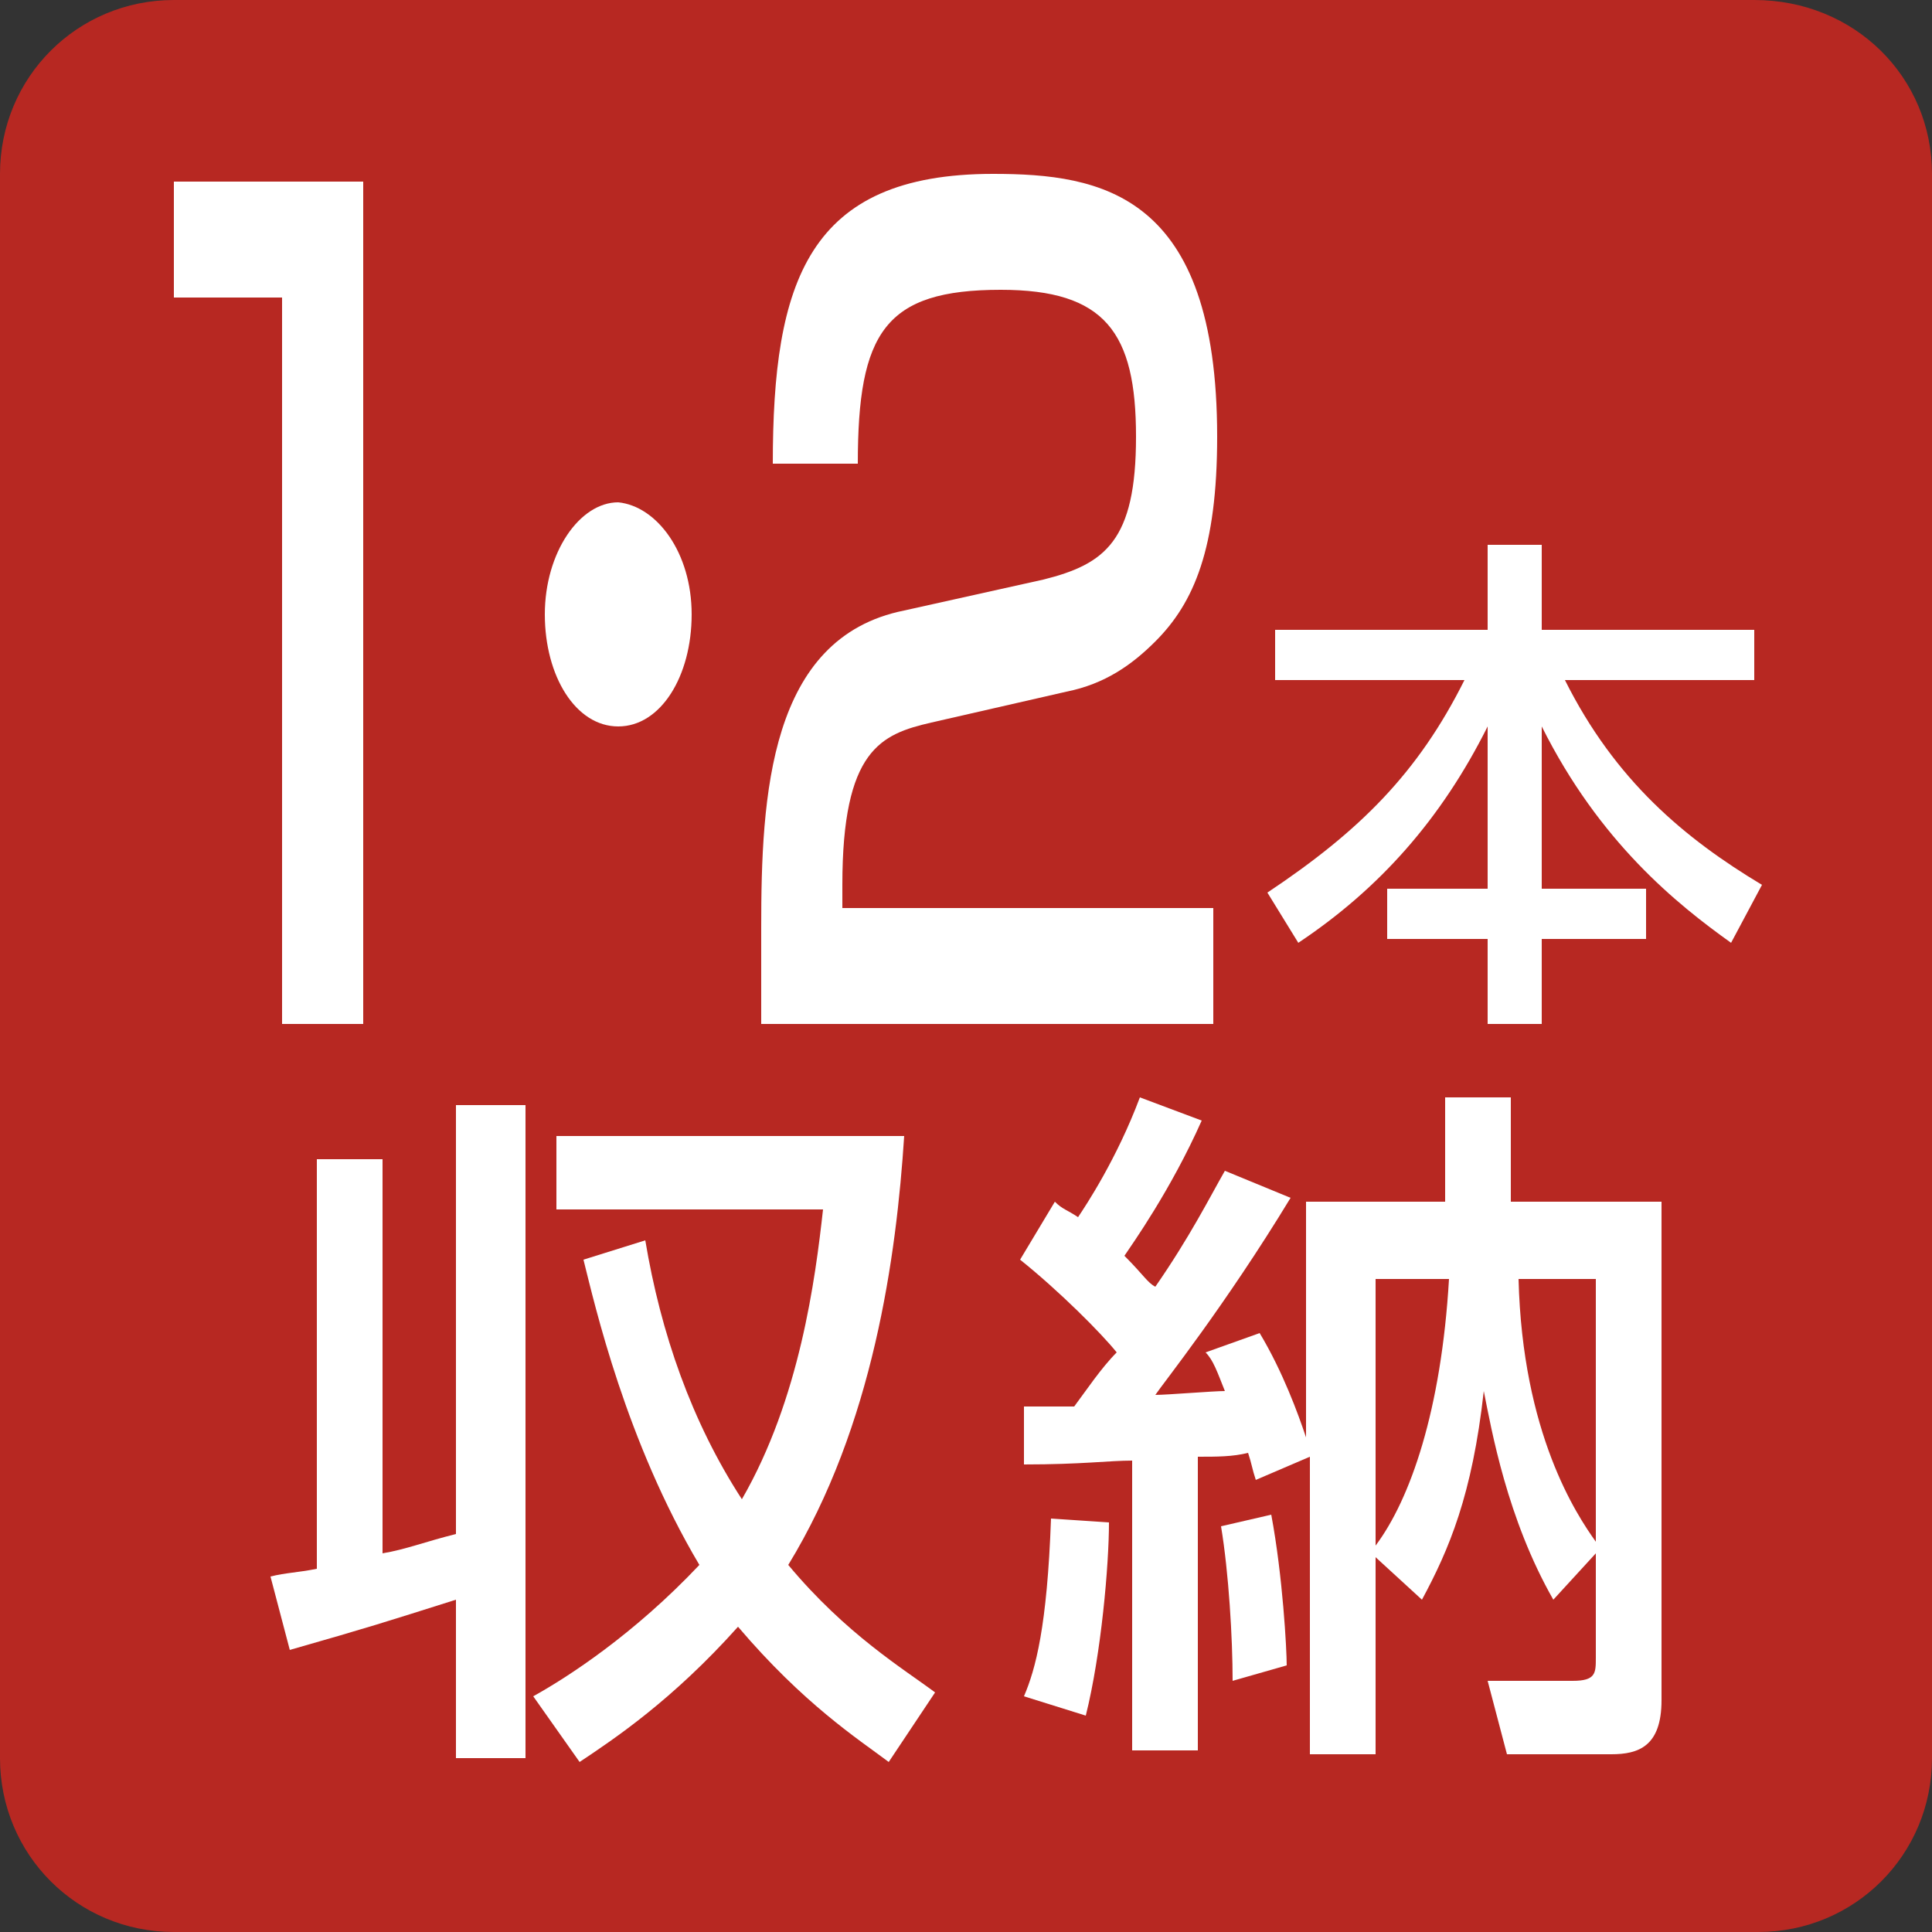
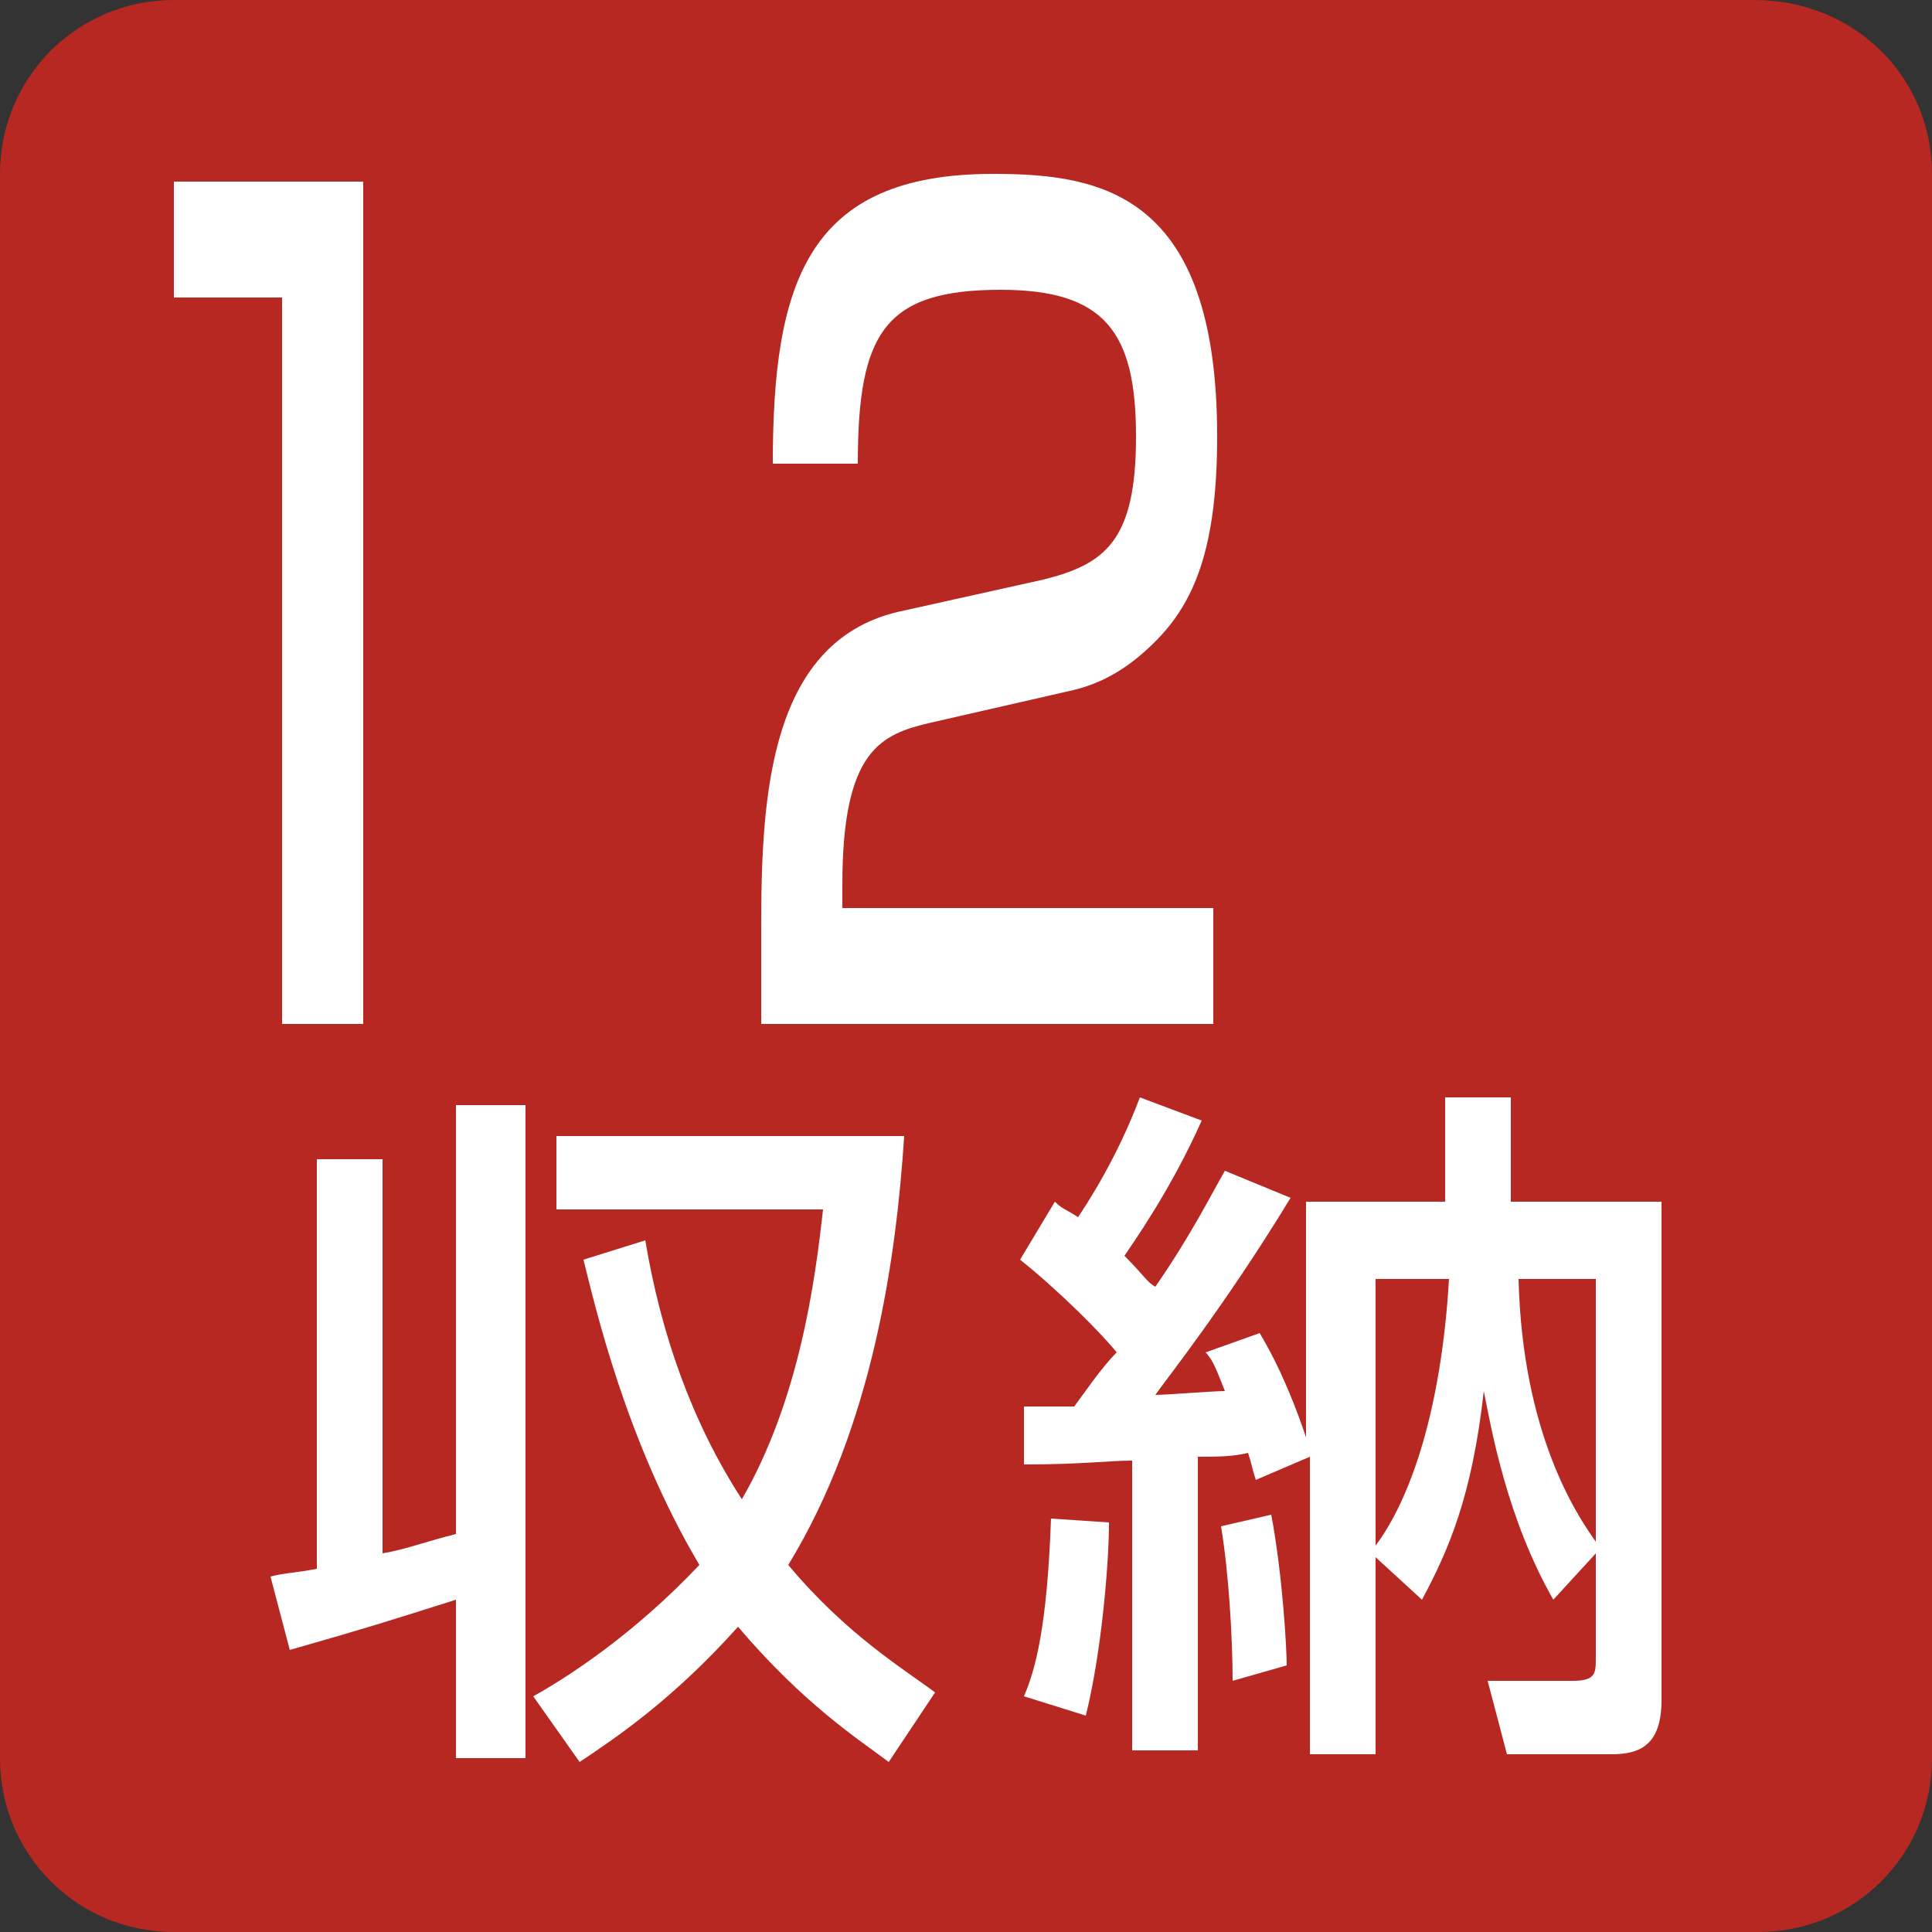
<svg xmlns="http://www.w3.org/2000/svg" version="1.1" id="レイヤー_1" x="0px" y="0px" viewBox="0 0 50 50" style="enable-background:new 0 0 50 50;" xml:space="preserve">
  <rect x="0" y="0" width="50" height="50" fill="#333333" stroke="none" />
  <style type="text/css">
	.st0{fill:#B72822;}
	.st1{fill:#FFFFFF;}
</style>
  <path class="st0" d="M50,45.5c0,2.5-2,4.5-4.5,4.5H4.5C2,50,0,48,0,45.5V4.5C0,2,2,0,4.5,0h40.9C48,0,50,2,50,4.5V45.5z" />
  <g>
    <path class="st1" d="M7,40.8c0.4-0.1,0.7-0.1,1.2-0.2V30h1.7v10.2c0.6-0.1,1.1-0.3,1.9-0.5V28.6h1.8v16.9h-1.8v-4.1   c-1.9,0.6-2.2,0.7-4.3,1.3L7,40.8z M16.7,32.1c0.4,2.4,1.2,4.7,2.5,6.7c1.5-2.6,1.9-5.7,2.1-7.5h-6.9v-1.9h9   c-0.2,3.1-0.8,7.5-3,11.1c1.5,1.8,3,2.7,3.8,3.3L23,45.6c-0.8-0.6-2.2-1.5-3.9-3.5C17.4,44,15.9,45,15,45.6l-1.2-1.7   c0.9-0.5,2.6-1.6,4.3-3.4c-1.9-3.2-2.7-6.7-3-7.9L16.7,32.1z" />
    <path class="st1" d="M28.7,39.4c0,1.1-0.2,3.4-0.6,5l-1.6-0.5c0.3-0.7,0.6-1.8,0.7-4.6L28.7,39.4z M26.5,36.4c0.4,0,0.7,0,1.3,0   c0.3-0.4,0.7-1,1.1-1.4c-0.4-0.5-1.5-1.6-2.5-2.4l0.9-1.5c0.2,0.2,0.3,0.2,0.6,0.4c0.2-0.3,1-1.5,1.6-3.1l1.6,0.6   c-0.8,1.8-1.8,3.2-2,3.5c0.5,0.5,0.6,0.7,0.8,0.8c0.9-1.3,1.4-2.3,1.8-3l1.7,0.7c-1.7,2.8-3.3,4.8-3.5,5.1c0.3,0,1.5-0.1,1.8-0.1   c-0.2-0.5-0.3-0.8-0.5-1l1.4-0.5c0.6,1,1,2.1,1.2,2.7v-6.1h3.6v-2.7h1.7v2.7H43v12.9c0,1.2-0.6,1.4-1.3,1.4h-2.7l-0.5-1.9h2.2   c0.6,0,0.6-0.2,0.6-0.6v-2.7l-1.1,1.2c-1.2-2.1-1.6-4.4-1.8-5.4c-0.3,2.7-0.9,4.1-1.6,5.4l-1.2-1.1v5.1h-1.7v-7.7l-1.4,0.6   c-0.1-0.3-0.1-0.4-0.2-0.7c-0.4,0.1-0.8,0.1-1.3,0.1v7.6h-1.7v-7.5c-0.6,0-1.3,0.1-2.8,0.1L26.5,36.4z M32.9,39.2   c0.3,1.6,0.4,3.5,0.4,3.9l-1.4,0.4c0-1.1-0.1-2.8-0.3-4L32.9,39.2z M35.6,33.1V40c0.9-1.2,1.7-3.5,1.9-6.9H35.6z M41.3,33.1h-2   c0.1,4,1.5,6.1,2,6.8V33.1z" />
  </g>
  <g>
    <g>
      <path class="st1" d="M9.4,4.7v21.8H7.3V7.7H4.5v-3H9.4z" />
-       <path class="st1" d="M17.9,15.9c0,1.6-0.8,2.9-1.9,2.9s-1.9-1.3-1.9-2.9c0-1.6,0.9-2.9,1.9-2.9C17,13.1,17.9,14.3,17.9,15.9z" />
      <path class="st1" d="M24.1,18.7c-1.3,0.3-2.3,0.7-2.3,4.2v0.6h9.6v3H19.7V24c0-3.4,0.2-7.5,3.7-8.2l3.6-0.8c1.6-0.4,2.4-1,2.4-3.7    c0-2.7-0.8-3.8-3.5-3.8c-3,0-3.7,1.1-3.7,4.5h-2.2c0-4.7,0.9-7.5,5.7-7.5c2.8,0,5.8,0.5,5.8,6.8c0,2.9-0.6,4.3-1.6,5.3    c-0.6,0.6-1.3,1.1-2.3,1.3L24.1,18.7z" />
    </g>
    <g>
-       <path class="st1" d="M33,16.3h5.5v-2.2h1.4v2.2h5.5v1.3h-4.9c1.3,2.6,3.1,4.1,5.1,5.3l-0.8,1.5c-1.4-1-3.4-2.6-4.9-5.6v4.2h2.7    v1.3h-2.7v2.2h-1.4v-2.2h-2.6v-1.3h2.6v-4.2c-1.2,2.4-2.8,4.2-4.9,5.6l-0.8-1.3c2.4-1.6,3.9-3.1,5.1-5.5H33V16.3z" />
-     </g>
+       </g>
  </g>
</svg>